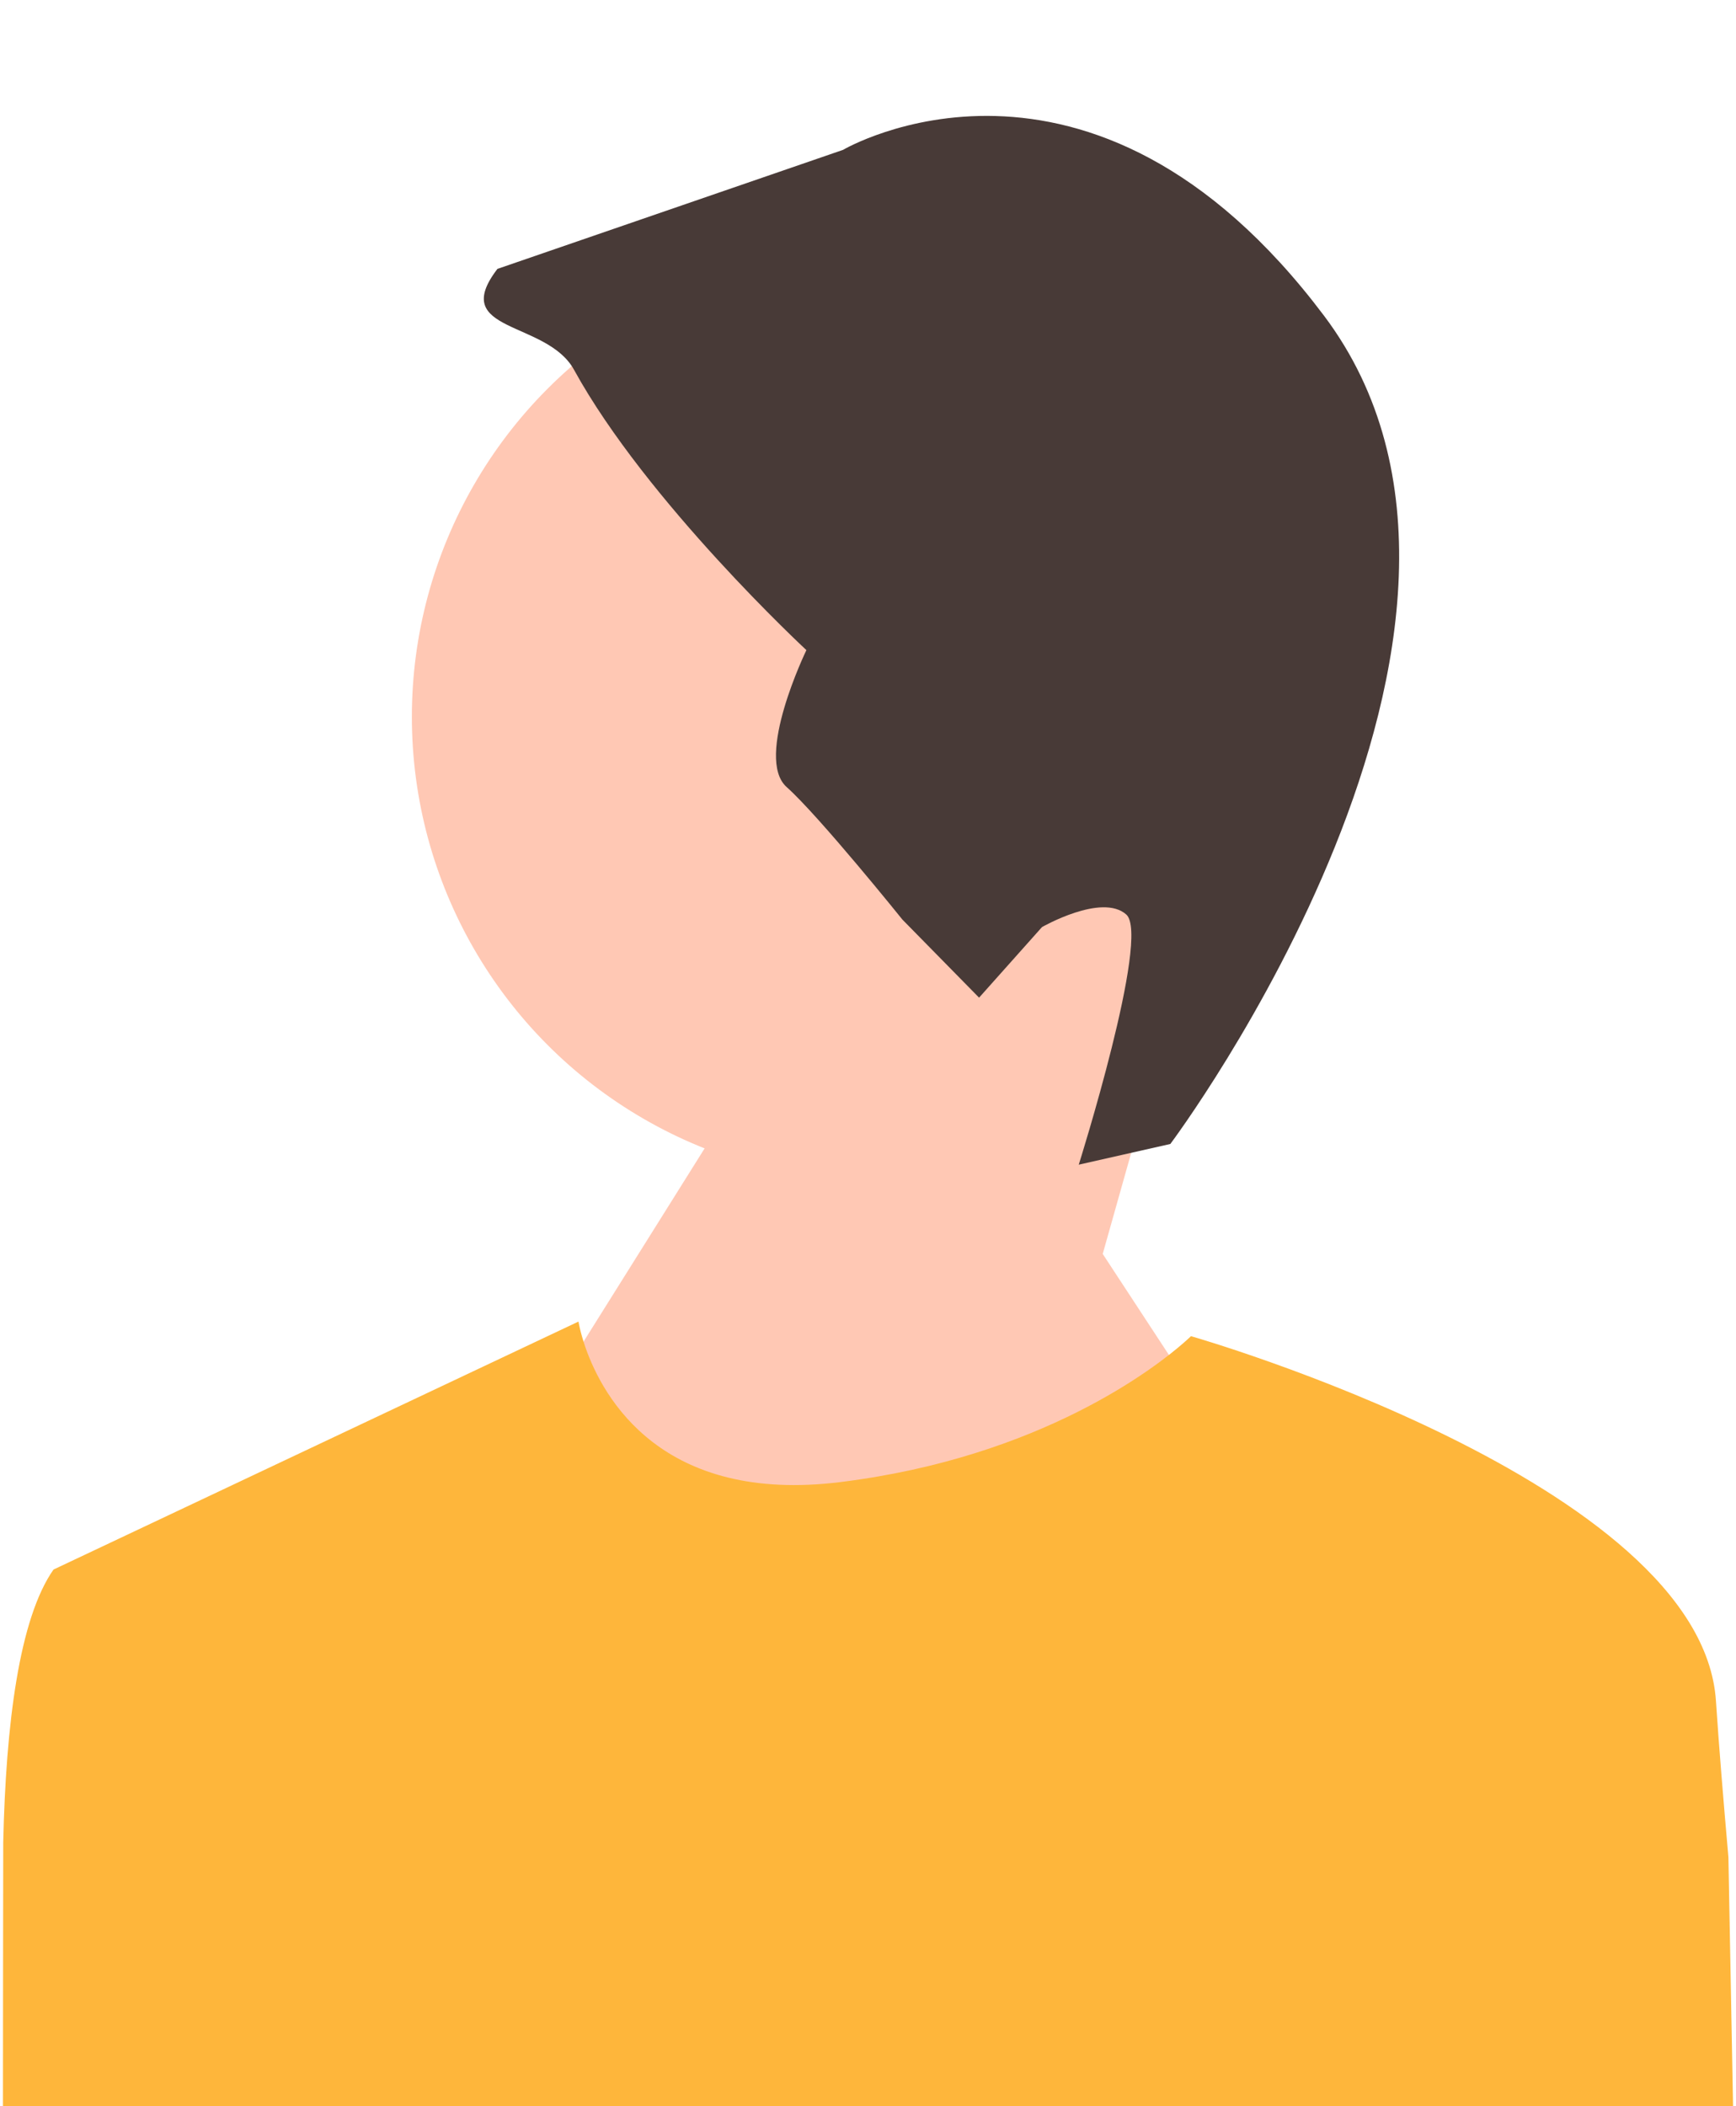
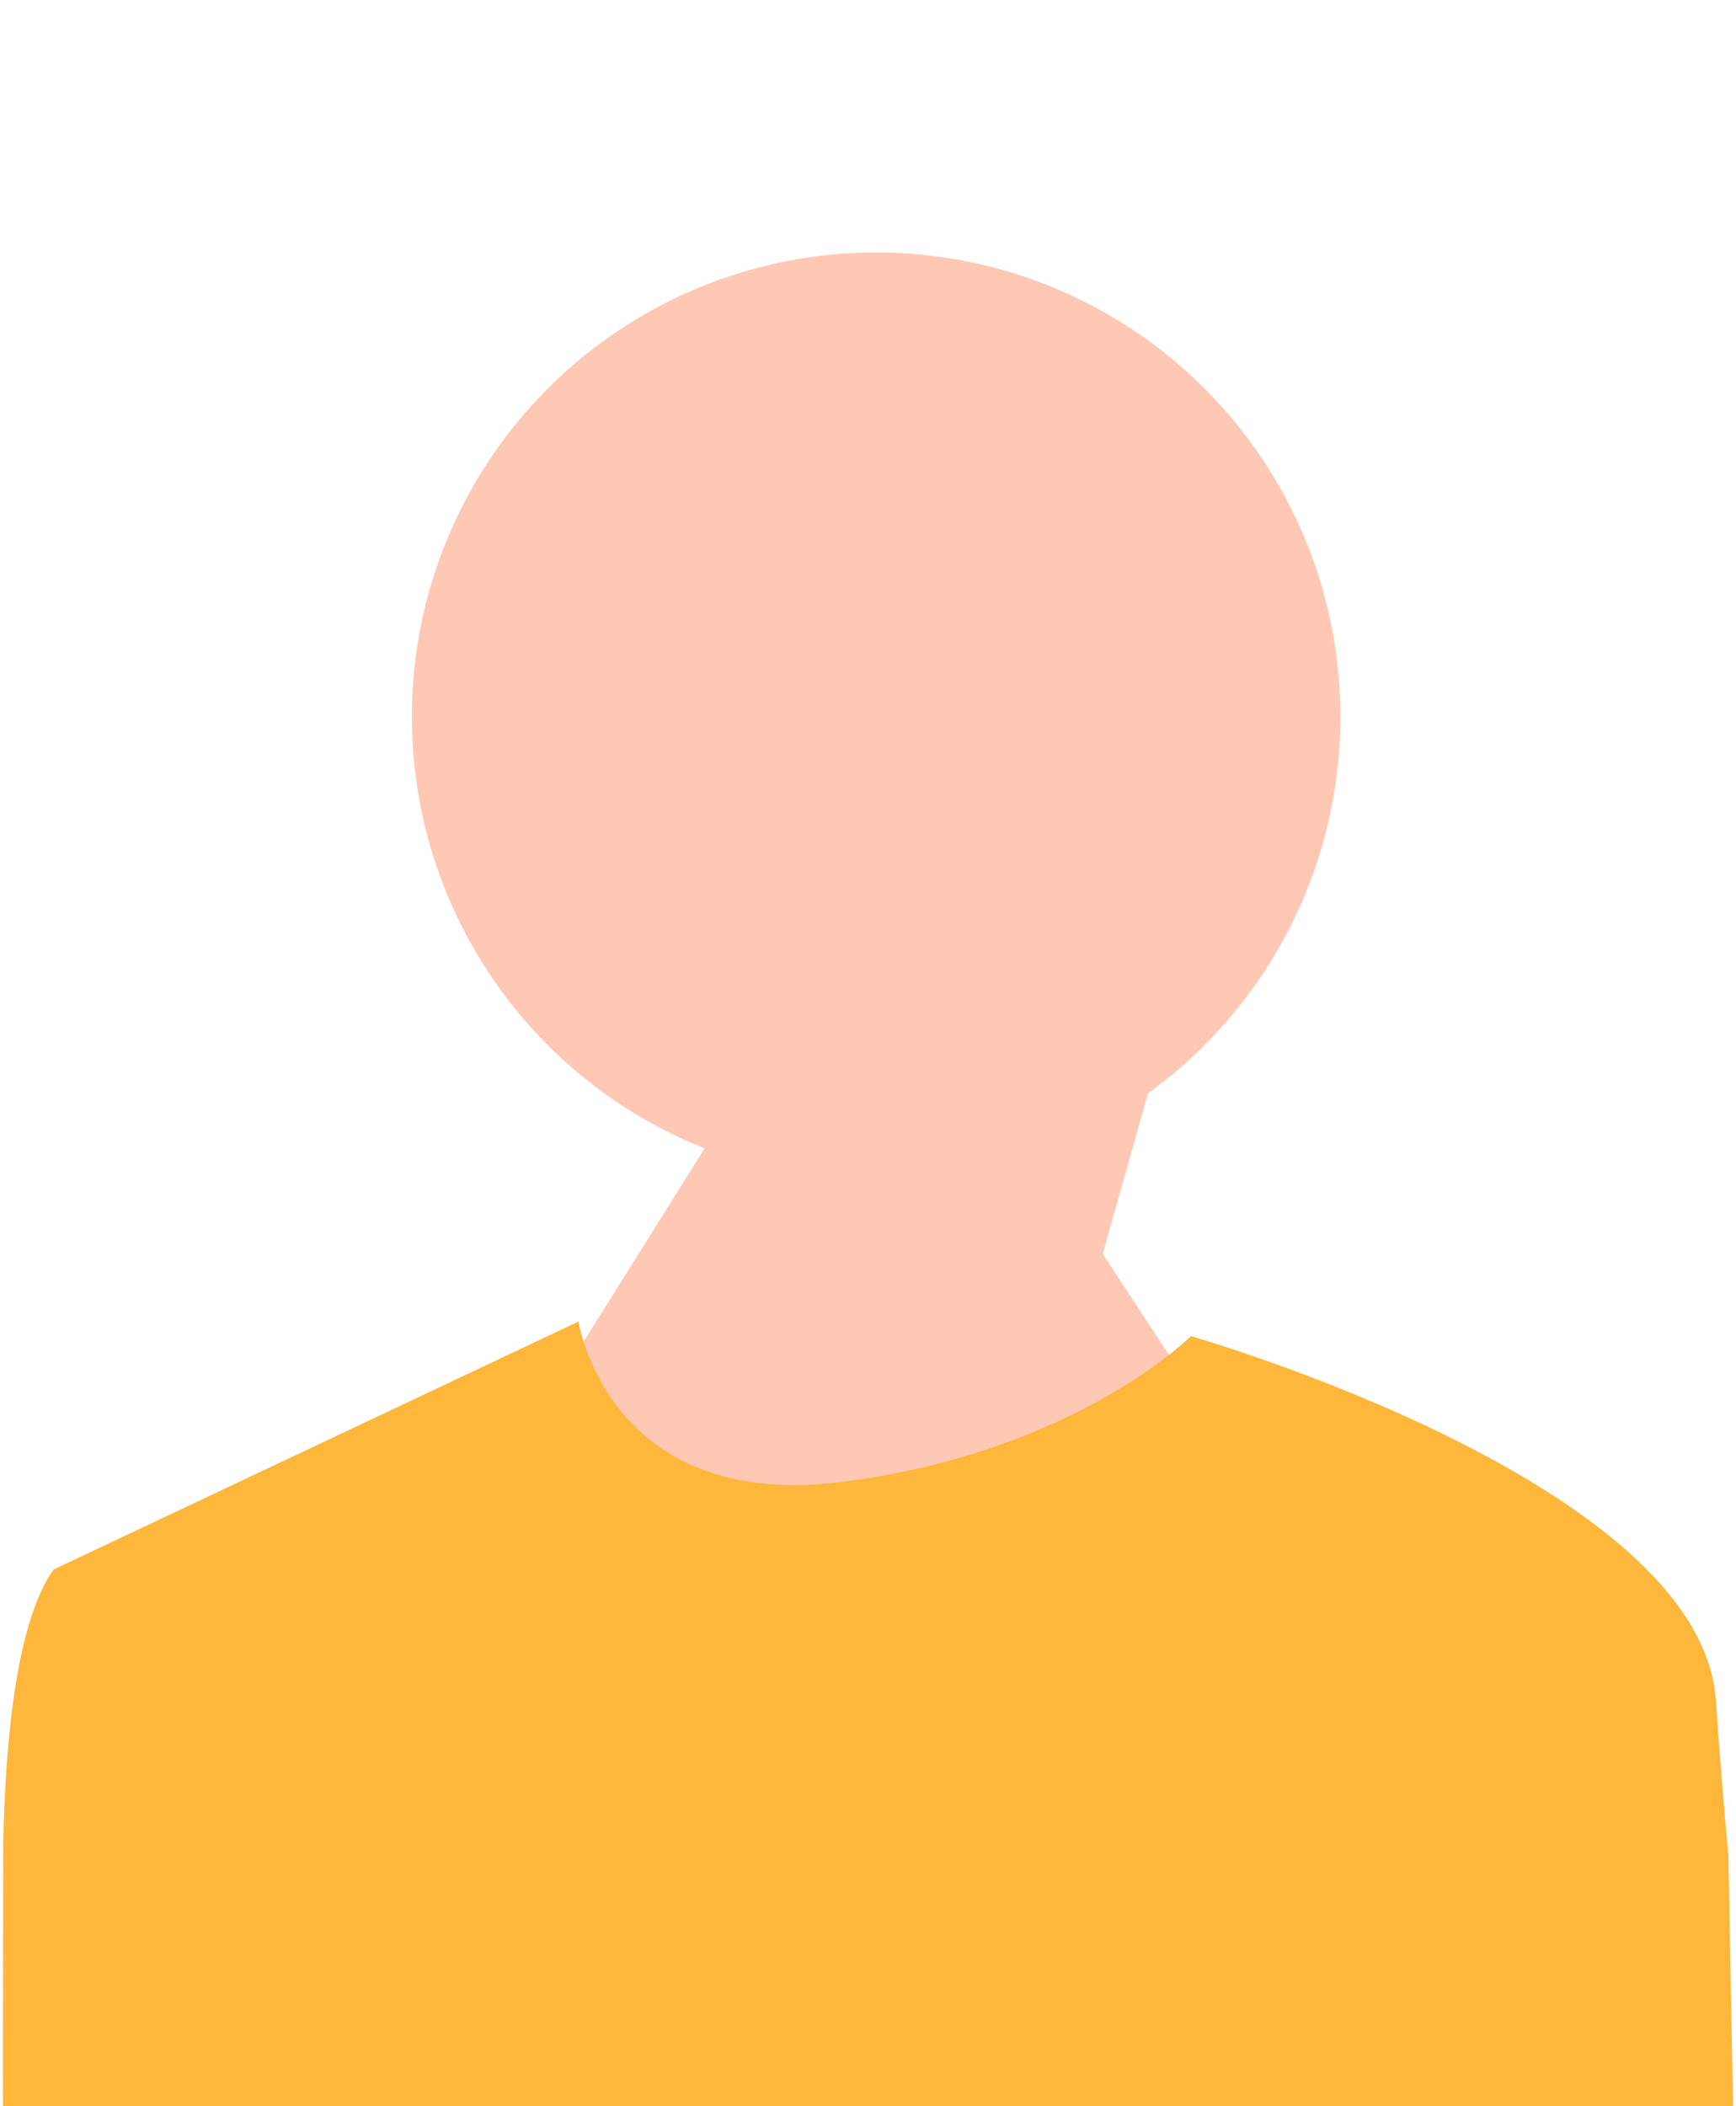
<svg xmlns="http://www.w3.org/2000/svg" id="Layer_1" viewBox="0 0 72 87.335">
  <circle cx="36.337" cy="29.723" r="19.255" fill="#ffc8b4" />
  <polygon points="45.735 51.992 48.26 43.032 33.792 40.326 19.382 63.321 38.471 85.273 51.181 60.299 45.735 51.992" fill="#ffc8b4" />
-   <path d="M48.539,47.433l-3.798.858s2.985-9.467,1.972-10.371c-1.013-.904-3.497.52-3.497.52l-2.609,2.926-3.179-3.236s-3.451-4.291-4.802-5.496.819-5.678.819-5.678c0,0-6.63-6.148-9.637-11.622-1.137-2.069-5.223-1.518-3.177-4.185l14.333-4.935S45.199.18,54.912,13.089c9.713,12.909-6.373,34.344-6.373,34.344h0Z" fill="#483a37" />
  <path d="M.134,76.391c.109-4.912.664-9.283,2.085-11.312l21.773-10.282s.067.43.29,1.073c.738,2.107,3.18,6.507,10.596,5.579,8.318-1.039,13.06-4.759,14.229-5.784.192-.167.288-.263.288-.263,0,0,21.169,6.048,21.773,15.121.127,1.909.31,4.145.517,6.478l.193,10.335H.123s.007-10.741.011-10.944Z" fill="#feb63b" />
</svg>